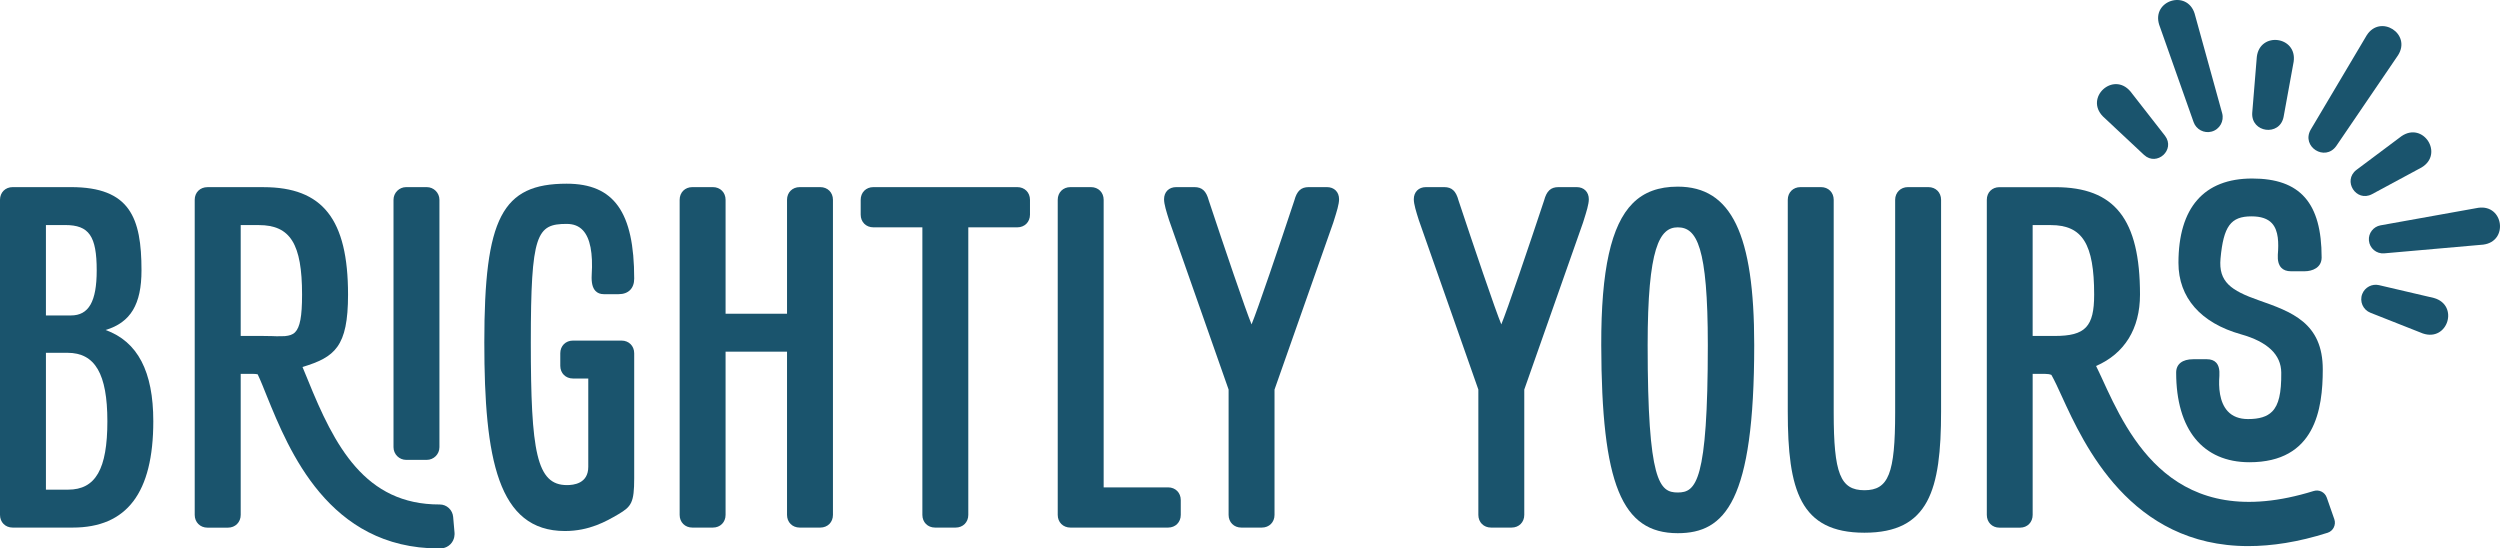
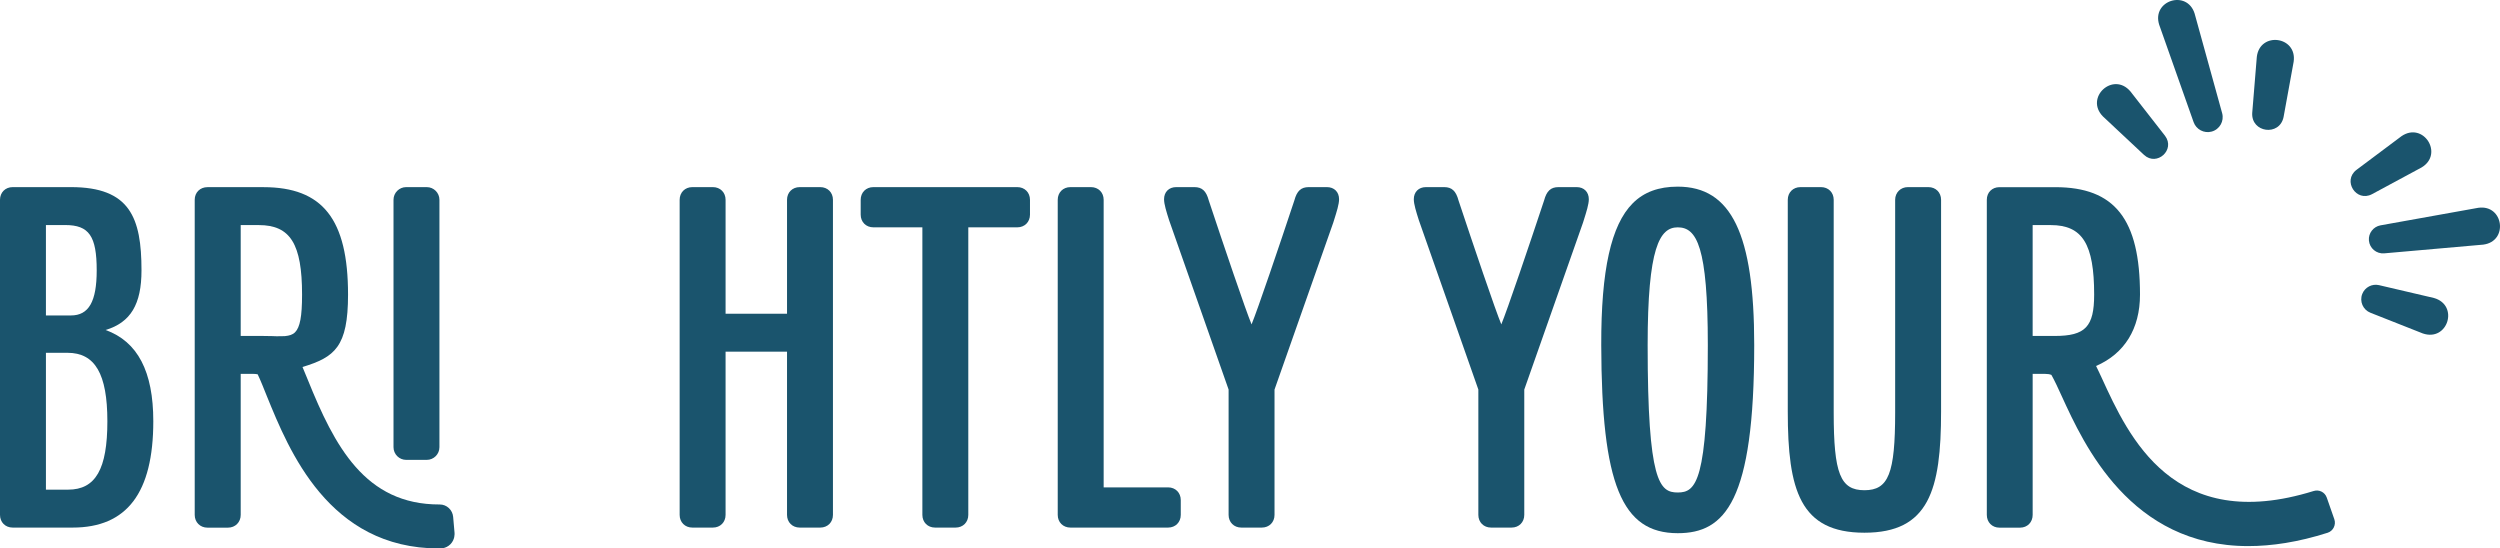
<svg xmlns="http://www.w3.org/2000/svg" viewBox="0 0 566.652 124.322" id="Layer_2">
  <g id="Components">
    <g id="b6045866-4c8d-4929-8ab4-cad282333efd_10">
      <g>
        <path style="fill:#1a546d;" d="M23.934,74.799c5.686-1.715,8.138-5.841,8.138-13.511,0-11.955-2.618-18.876-15.992-18.876H2.875c-1.666,0-2.875,1.209-2.875,2.875V116.707c0,1.666,1.209,2.875,2.875,2.875h13.592c12.302,0,18.281-7.887,18.281-24.108,0-11.274-3.541-18.056-10.814-20.675Zm-7.854-3.3h-5.67v-20.49h4.375c5.401,0,7.135,2.499,7.135,10.279,0,7.063-1.801,10.211-5.84,10.211Zm8.258,23.975c0,10.872-2.663,15.511-8.906,15.511h-5.021v-31.019h4.893c6.248,0,9.034,4.781,9.034,15.508Z" />
        <path style="fill:#1a546d;" d="M92.067,42.413h4.661c1.587,0,2.875,1.288,2.875,2.875v56.073c0,1.587-1.288,2.875-2.875,2.875h-4.661c-1.586,0-2.874-1.288-2.874-2.874V45.286c0-1.586,1.288-2.874,2.874-2.874Z" />
-         <path style="fill:#1a546d;" d="M134.971,65.944c.46,.486,1.096,.733,1.89,.733h3.366c2.204,0,3.52-1.316,3.52-3.524,0-15.083-4.575-21.518-15.302-21.518-14.657,0-18.67,7.734-18.67,35.975,0,26.393,3.058,42.75,18.281,42.75,5.55,0,9.399-2.233,11.947-3.712l.175-.104c2.938-1.734,3.569-2.626,3.569-8.123v-28.351c0-1.666-1.209-2.875-2.874-2.875h-11.004c-1.666,0-2.875,1.209-2.875,2.875v2.846c0,1.666,1.209,2.875,2.875,2.875h3.469v20.02c0,3.832-3.363,4.139-4.835,4.139-6.901,0-8.188-7.52-8.188-32.341,0-24.707,1.332-26.86,8.13-26.86,1.559,0,2.76,.473,3.673,1.446,1.642,1.75,2.314,5.167,1.997,10.159-.089,1.715,.19,2.888,.856,3.588Z" />
        <path style="fill:#1a546d;" d="M185.924,42.413h-4.661c-1.666,0-2.875,1.209-2.875,2.875v25.822h-13.928v-25.822c0-1.666-1.209-2.875-2.875-2.875h-4.66c-1.666,0-2.875,1.209-2.875,2.875V116.707c0,1.666,1.209,2.875,2.875,2.875h4.66c1.666,0,2.875-1.209,2.875-2.875v-36.999h13.928v36.999c0,1.666,1.209,2.875,2.875,2.875h4.661c1.665,0,2.874-1.209,2.874-2.875V45.288c0-1.666-1.209-2.875-2.874-2.875Z" />
        <path style="fill:#1a546d;" d="M230.582,42.413h-32.623c-1.666,0-2.875,1.209-2.875,2.875v3.365c0,1.666,1.209,2.875,2.875,2.875h11.107V116.707c0,1.666,1.209,2.875,2.874,2.875h4.661c1.665,0,2.874-1.209,2.874-2.875V51.528h11.107c1.666,0,2.875-1.209,2.875-2.875v-3.365c0-1.666-1.209-2.875-2.875-2.875Z" />
        <path style="fill:#1a546d;" d="M264.758,110.467h-14.602V45.288c0-1.666-1.209-2.875-2.875-2.875h-4.661c-1.665,0-2.874,1.209-2.874,2.875V116.707c0,1.666,1.209,2.875,2.874,2.875h22.138c1.666,0,2.875-1.209,2.875-2.875v-3.365c0-1.666-1.209-2.875-2.875-2.875Z" />
        <path style="fill:#1a546d;" d="M357.378,42.413h-4.143c-1.734,0-2.676,.878-3.243,3.005-3.339,10.062-8.352,24.86-9.704,28.105-1.352-3.245-6.363-18.039-9.697-28.082-.574-2.149-1.515-3.028-3.25-3.028h-4.143c-1.642,0-2.744,1.102-2.744,2.746,0,1.125,.528,2.807,1.143,4.752l13.487,38.387v28.409c0,1.666,1.209,2.875,2.874,2.875h4.661c1.665,0,2.874-1.209,2.874-2.875v-28.409l13.315-37.839,.172-.548c.614-1.945,1.143-3.627,1.143-4.752,0-1.643-1.102-2.746-2.744-2.746Z" />
        <path style="fill:#1a546d;" d="M300.769,42.413h-4.143c-1.734,0-2.676,.878-3.243,3.005-3.339,10.062-8.352,24.86-9.704,28.105-1.352-3.245-6.363-18.039-9.697-28.082-.574-2.149-1.515-3.028-3.25-3.028h-4.143c-1.642,0-2.744,1.102-2.744,2.746,0,1.125,.528,2.807,1.143,4.752l13.487,38.387v28.409c0,1.666,1.209,2.875,2.874,2.875h4.661c1.665,0,2.874-1.209,2.874-2.875v-28.409l13.315-37.839,.172-.548c.614-1.945,1.143-3.627,1.143-4.752,0-1.643-1.102-2.746-2.744-2.746Z" />
        <path style="fill:#1a546d;" d="M437.092,42.413h-4.661c-1.639,0-2.875,1.235-2.875,2.875v48.245c0,13.803-1.496,17.582-6.963,17.582s-6.965-3.78-6.965-17.582V45.288c0-1.666-1.209-2.875-2.875-2.875h-4.66c-1.666,0-2.875,1.209-2.875,2.875v47.988c0,17.816,2.768,27.469,17.375,27.469s17.373-9.653,17.373-27.469V45.288c0-1.666-1.209-2.875-2.874-2.875Z" />
        <path style="fill:#1a546d;" d="M527.375,112.76c-.431-1.228-1.759-1.859-2.987-1.46-31.767,9.859-41.891-12.281-47.998-25.625-.465-.963-.863-1.892-1.294-2.722,6.439-2.788,9.958-8.431,9.958-16.165,0-17.095-5.709-24.364-19.186-24.364h-12.68c-1.66,0-2.855,1.195-2.855,2.855V116.71c0,1.66,1.195,2.888,2.855,2.888h4.68c1.66,0,2.855-1.228,2.855-2.888v-31.966h2.821c.564,0,1.029,.067,1.427,.232,.664,1.162,1.593,3.154,2.357,4.846,5.012,10.954,15.535,33.957,42.256,33.957,5.344,0,11.319-.896,17.991-3.021,1.261-.398,1.958-1.792,1.527-3.054l-1.726-4.946Zm-61.641-36.613h-5.012v-25.128h4.116c7.17,0,9.825,4.282,9.825,15.767,0,7.269-1.992,9.361-8.929,9.361Z" />
-         <path style="fill:#1a546d;" d="M517.071,60.679c.504,.535,1.238,.807,2.182,.807h3.107c1.783,0,3.864-.82,3.864-3.125,0-12.376-4.854-17.897-15.741-17.897-10.934,0-16.712,6.613-16.712,19.122,0,7.871,5.039,13.624,14.19,16.195,6.008,1.692,9.075,4.606,9.112,8.668,.044,4.687-.575,7.329-2.07,8.837-1.151,1.164-2.885,1.702-5.459,1.702-1.966,0-3.515-.593-4.603-1.77-1.917-2.071-2.088-5.511-1.891-8.036,.084-1.397-.157-2.376-.741-2.995-.475-.506-1.177-.762-2.086-.762h-3.107c-2.455,0-3.864,1.102-3.864,3.021,0,12.918,6.055,20.328,16.615,20.328,14.893,0,16.616-12.01,16.616-21.041,0-10.571-7.067-13.051-14.55-15.68-6.234-2.188-9.115-4.162-8.626-9.456,.677-7.323,2.316-9.553,7.013-9.553,2.146,0,3.663,.512,4.637,1.562,1.54,1.666,1.541,4.532,1.339,7.122-.079,1.326,.18,2.318,.775,2.95Z" />
        <path style="fill:#1a546d;" d="M102.712,117.156c-.138-1.578-1.455-2.817-3.039-2.812-16.969,.059-23.86-13.299-29.913-28.272-.431-1.029-.83-1.992-1.195-2.888,7.303-2.224,10.323-4.548,10.323-16.398,0-17.095-5.743-24.364-19.186-24.364h-12.68c-1.66,0-2.888,1.195-2.888,2.855V116.71c0,1.66,1.228,2.888,2.888,2.888h4.647c1.66,0,2.888-1.228,2.888-2.888v-31.966h2.821c.399,0,.73,.033,1.029,.1,.664,1.394,1.427,3.319,2.091,4.979,4.979,12.215,13.975,34.488,38.97,34.488,.183,.017,1.573,.12,2.637-.966,1.033-1.053,.938-2.388,.921-2.579l-.315-3.61Zm-40.089-40.943c-.299,0-.598,0-.929-.033-.631,0-1.361-.033-2.124-.033h-5.012v-25.128h4.116c7.137,0,9.792,4.282,9.792,15.767,0,4.946-.465,7.402-1.593,8.531-.564,.564-1.295,.763-2.257,.863-.598,.033-1.261,.033-1.992,.033Z" />
        <path style="fill:#1a546d;" d="M380.277,42.306c-4.332,0-7.667,1.232-10.196,3.768-4.913,4.923-7.18,15.133-7.14,32.126,.076,31.492,4.612,42.653,17.336,42.653,10.702,0,17.336-7.135,17.336-42.653,0-25.159-5.184-35.894-17.336-35.894Zm0,9.224c4.319,0,6.819,4.363,6.819,26.67,0,31.104-2.701,33.429-6.819,33.429s-6.819-2.325-6.819-33.429c0-22.135,2.727-26.67,6.819-26.67Z" />
      </g>
      <path style="fill:#1a546d;" d="M482.88,20.718l7.855,10.071c2.38,3.159-1.844,6.984-4.749,4.339,0,0-9.324-8.728-9.324-8.728-4.216-4.289,2.32-10.27,6.218-5.682h0Z" />
      <path style="fill:#1a546d;" d="M497.433,3.07l6.24,22.579c.499,1.806-.56,3.675-2.366,4.174-1.725,.477-3.512-.48-4.103-2.14l-7.806-22.087c-1.726-5.492,6.301-8.027,8.035-2.527h0Z" />
      <path style="fill:#1a546d;" d="M519.883,13.986l-2.287,12.542c-.904,4.43-7.375,3.553-7.104-.936,0,0,1.04-12.706,1.04-12.706,.694-5.801,9.182-4.688,8.351,1.1h0Z" />
-       <path style="fill:#1a546d;" d="M543.556,12.506l-14.02,20.593c-2.559,3.586-7.96,.142-5.802-3.692,0,0,12.716-21.422,12.716-21.422,3.096-4.827,10.17-.337,7.106,4.522h0Z" />
      <path style="fill:#1a546d;" d="M548.855,37.968l-11.24,6.057c-3.58,1.851-6.687-3.061-3.516-5.505,0,0,10.223-7.65,10.223-7.65,4.939-3.39,9.69,4.039,4.534,7.099h0Z" />
      <path style="fill:#1a546d;" d="M562.843,55.449l-22.431,1.974c-1.763,.155-3.318-1.148-3.473-2.911-.146-1.662,1.017-3.141,2.626-3.435l22.164-3.977c5.757-.817,6.892,7.624,1.114,8.349h0Z" />
      <path style="fill:#1a546d;" d="M549.153,75.578l-11.874-4.693c-1.687-.667-2.514-2.575-1.847-4.262,.607-1.535,2.242-2.358,3.802-1.991l12.432,2.907c5.771,1.622,3.159,9.993-2.514,8.039h0Z" />
    </g>
  </g>
</svg>